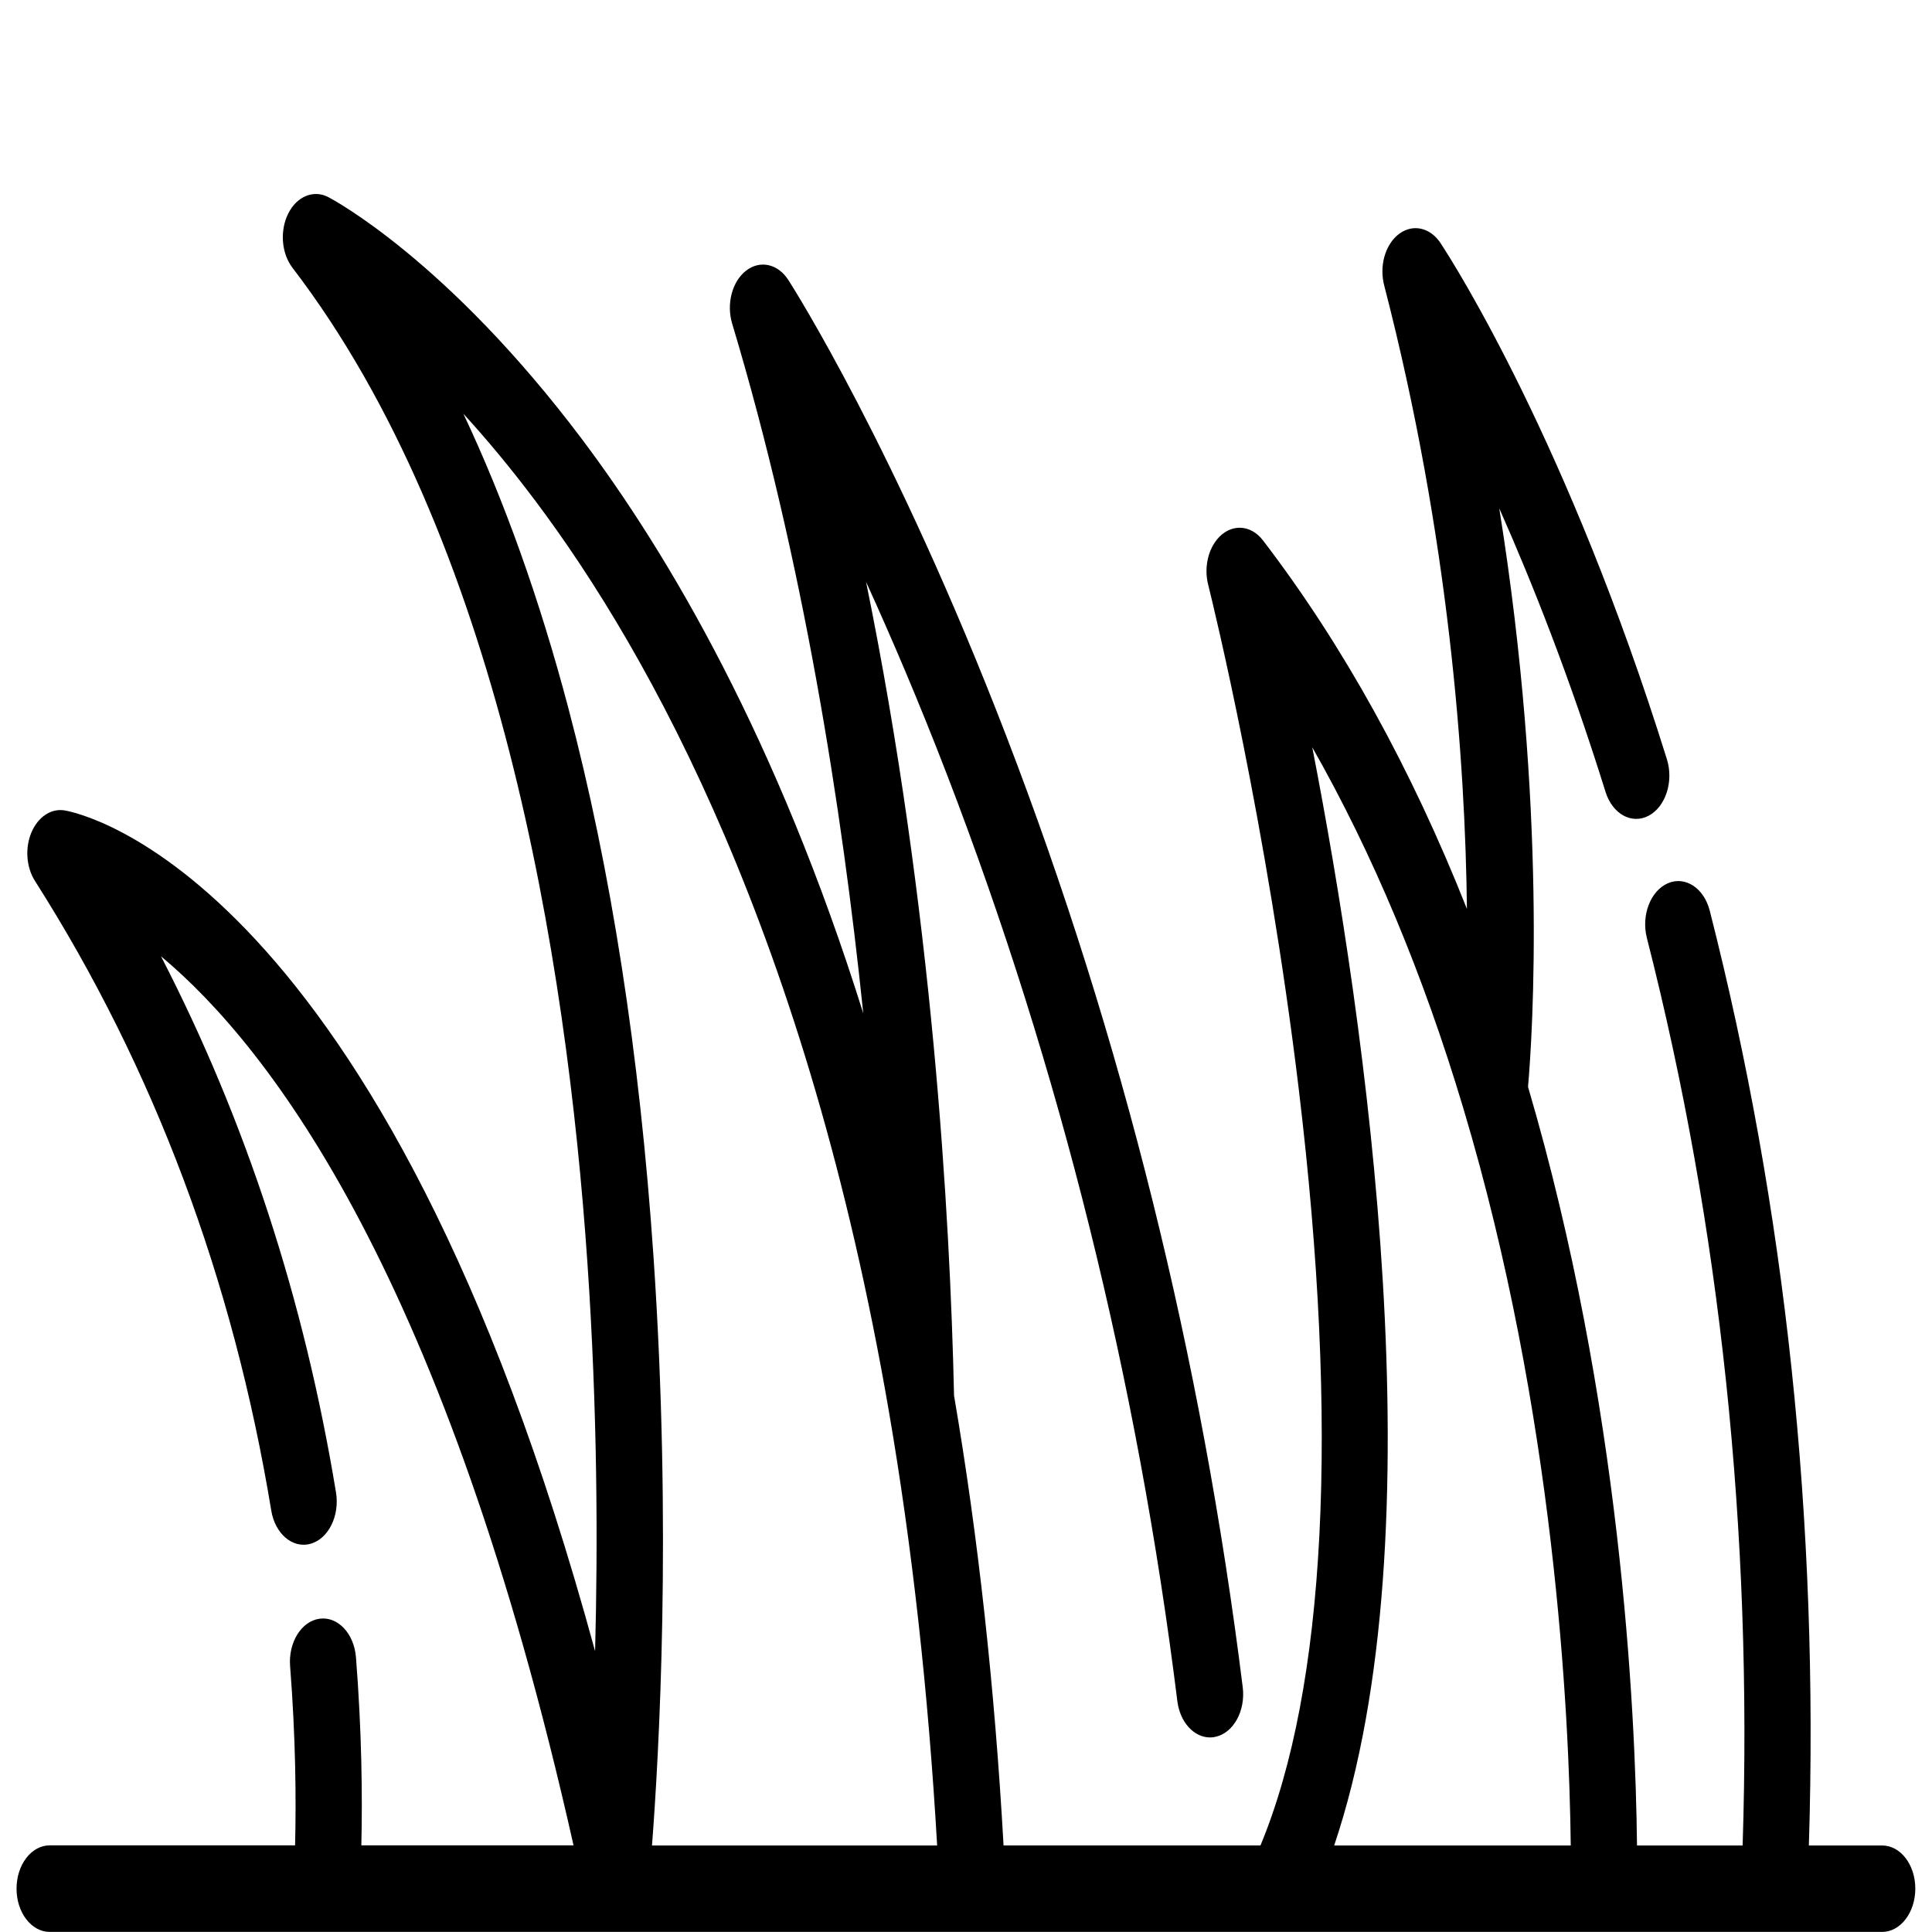
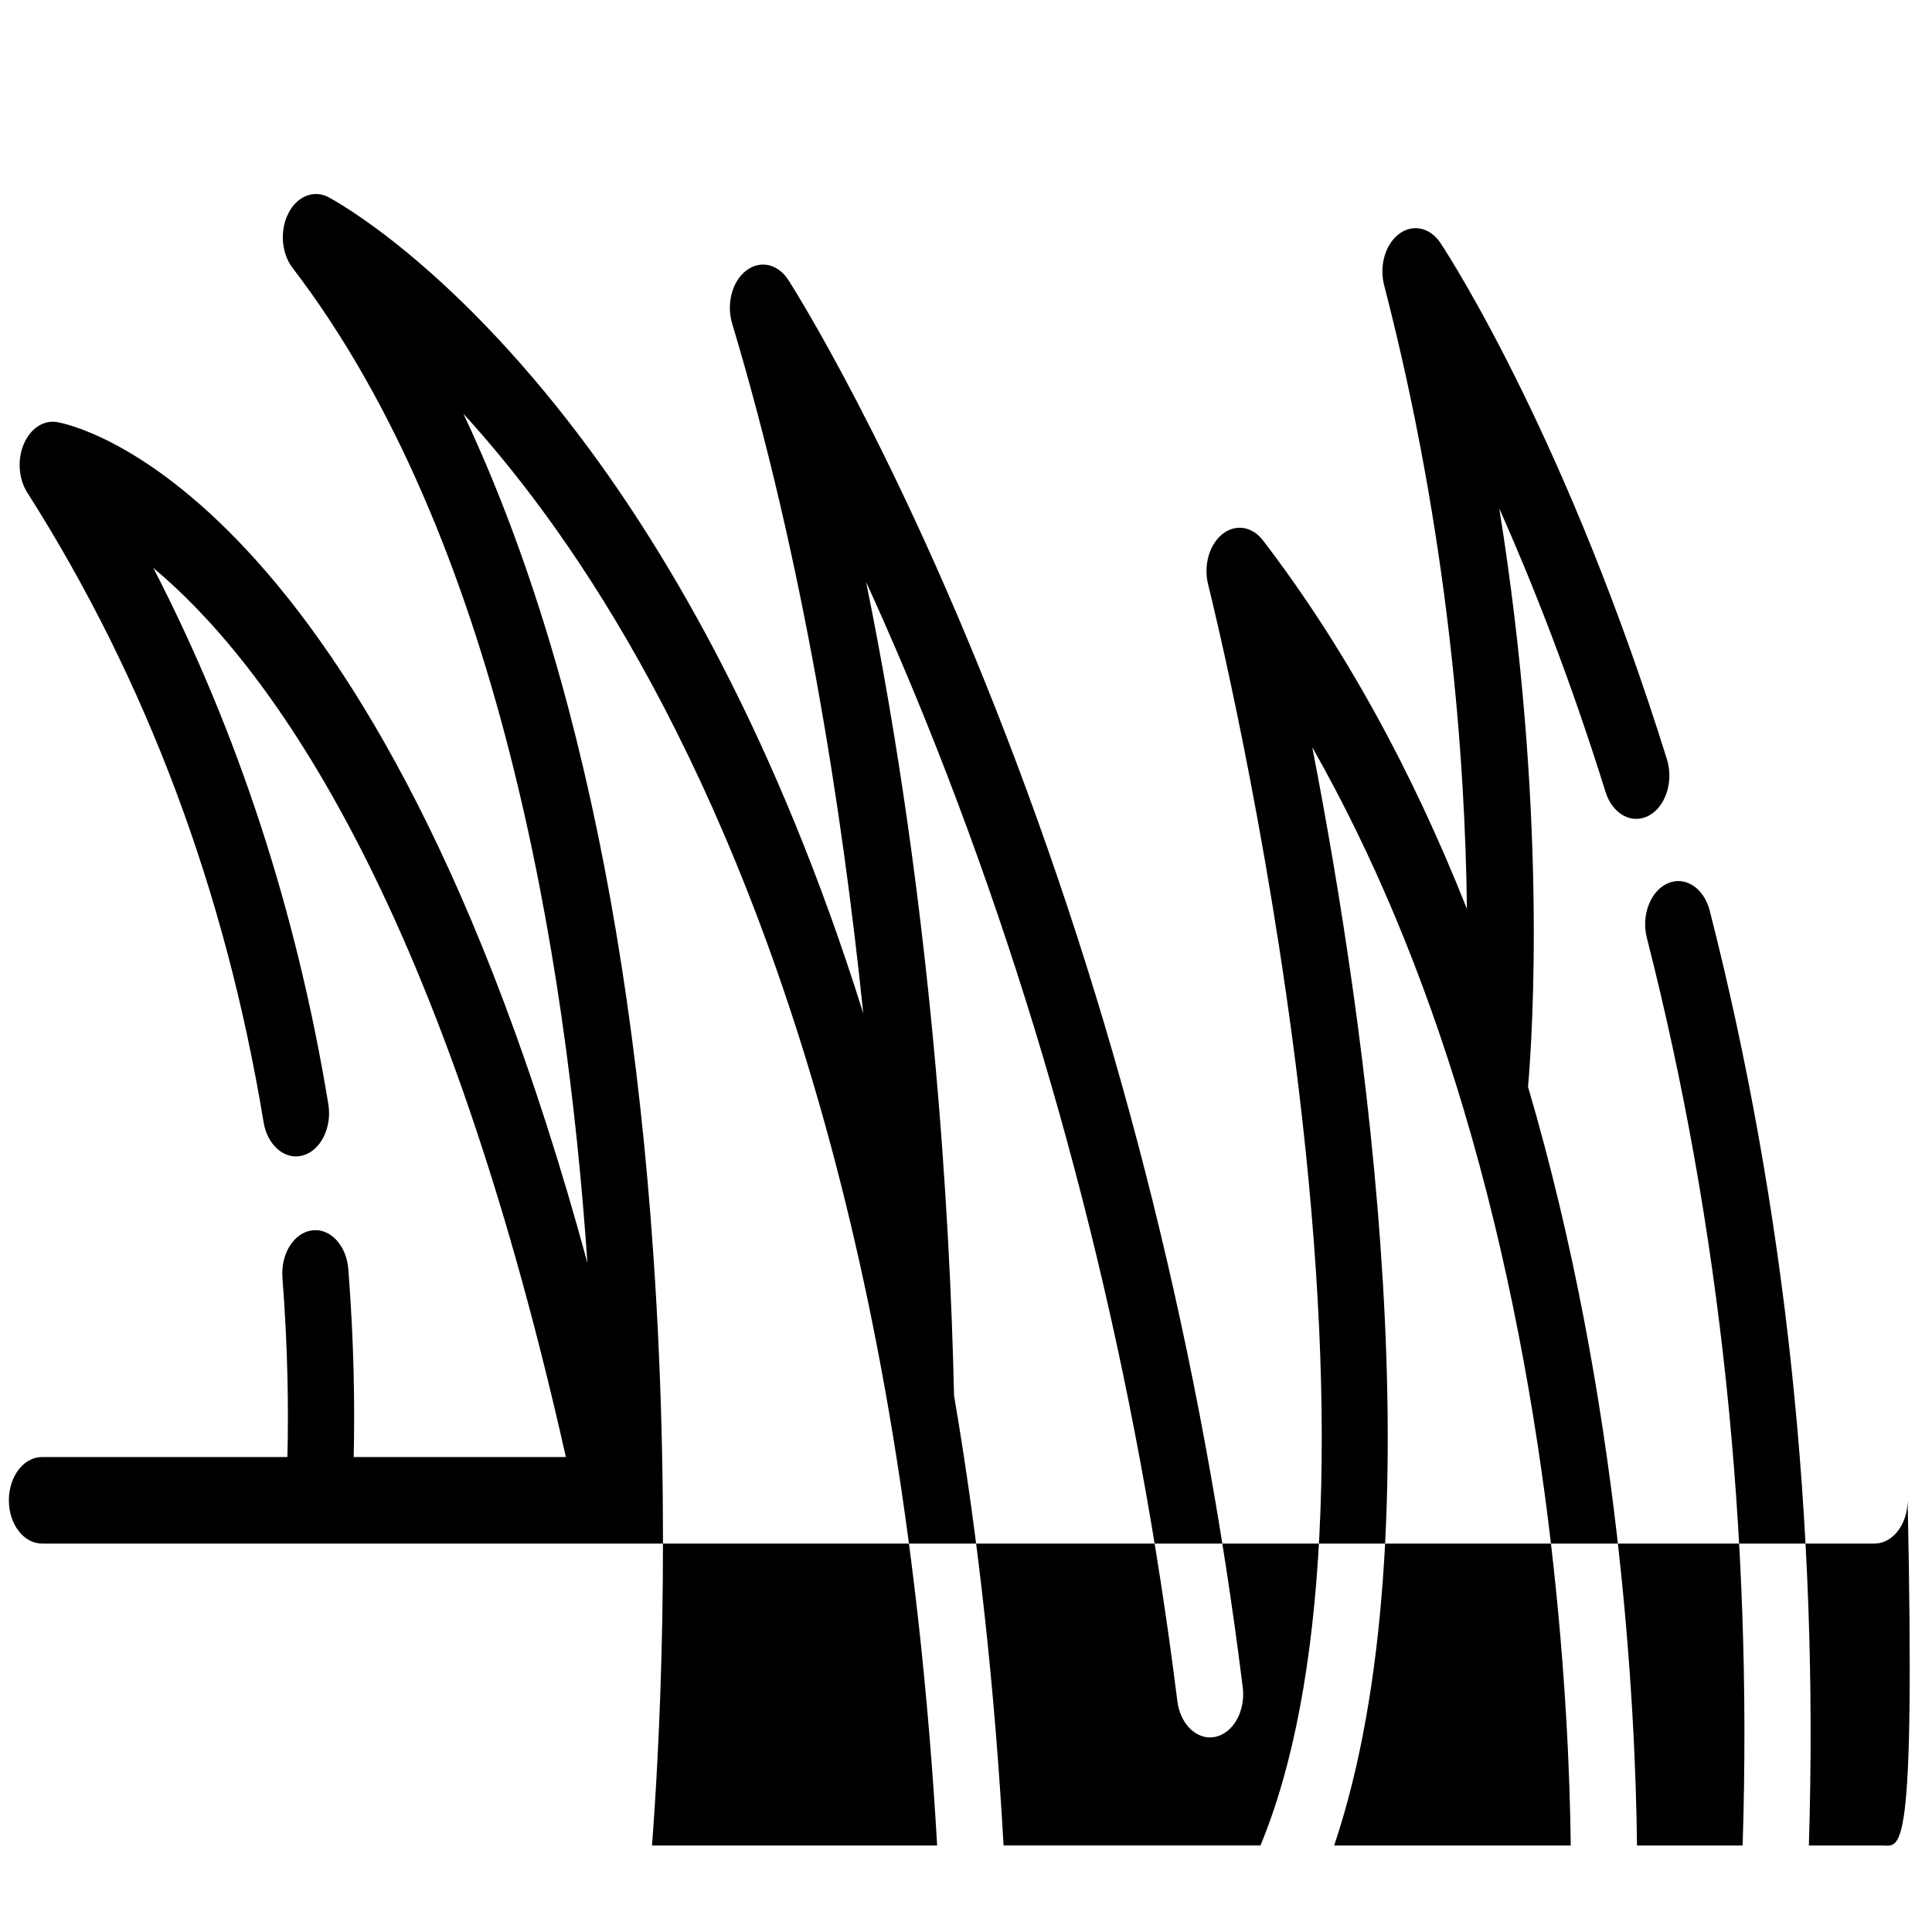
<svg xmlns="http://www.w3.org/2000/svg" id="Capa_1" x="0px" y="0px" width="64px" height="64px" viewBox="388.945 265.64 64 64" xml:space="preserve">
  <g>
    <g>
-       <path d="M451.296,326.774h-2.43c0.334-10.707-0.771-21.118-3.284-30.968c-0.192-0.75-0.813-1.157-1.388-0.906    c-0.575,0.25-0.886,1.061-0.694,1.812c2.439,9.555,3.504,19.663,3.172,30.062h-3.499c-0.049-4.479-0.536-14.68-3.61-25.13    c0.152-1.757,0.641-9.215-0.953-19.163c1.075,2.418,2.334,5.587,3.521,9.393c0.229,0.733,0.868,1.085,1.43,0.787    c0.561-0.299,0.831-1.134,0.603-1.868c-3.262-10.459-7.048-16.41-7.466-17.048c-0.258-0.429-0.688-0.637-1.108-0.51    c-0.497,0.15-0.851,0.729-0.851,1.396c0,0.168,0.023,0.334,0.066,0.491c2.152,8.328,2.679,15.767,2.734,20.627    c-1.842-4.647-4.099-8.735-6.748-12.197c-0.419-0.56-1.105-0.575-1.54-0.031c-0.226,0.282-0.338,0.658-0.34,1.034    c0,0.163,0.021,0.325,0.063,0.48c0.155,0.621,1.942,7.924,2.997,16.708c1.34,11.174,0.899,19.796-1.271,25.029h-8.511    c-0.293-5.229-0.841-10.235-1.64-14.901c-0.131-5.93-0.71-16.135-2.914-26.954c0.843,1.847,1.757,3.986,2.684,6.393    c3.736,9.707,6.303,20.032,7.627,30.682c0.088,0.703,0.554,1.203,1.082,1.203c0.059,0,0.117-0.005,0.178-0.02    c0.598-0.126,1.004-0.862,0.906-1.645c-1.361-10.938-3.996-21.54-7.832-31.508c-3.678-9.554-7.078-14.884-7.22-15.107    c-0.346-0.537-0.938-0.668-1.4-0.309c-0.462,0.357-0.658,1.101-0.461,1.754c2.353,7.837,3.639,16.048,4.343,22.85    c-2.84-9.072-6.428-15.179-9.321-19.025c-4.457-5.922-8.245-7.934-8.404-8.017c-0.483-0.251-1.037-0.025-1.322,0.543    c-0.287,0.567-0.228,1.321,0.14,1.801c6.819,8.908,9.077,22.843,9.769,32.962c0.334,4.876,0.347,9.36,0.254,12.864    c-7.021-25.798-17.111-27.775-17.573-27.852c-0.446-0.075-0.882,0.215-1.1,0.732c-0.217,0.515-0.169,1.153,0.118,1.604    c3.934,6.181,6.567,13.197,7.828,20.858c0.127,0.773,0.711,1.266,1.302,1.1c0.593-0.167,0.97-0.929,0.842-1.703    c-1.049-6.375-2.994-12.327-5.797-17.759c3.652,3.048,9.448,10.657,13.666,29.452h-7.029c0.038-1.628,0.016-3.757-0.178-6.229    c-0.062-0.787-0.601-1.361-1.203-1.279c-0.603,0.08-1.041,0.783-0.979,1.571c0.185,2.372,0.203,4.401,0.165,5.937h-8.129    c-0.607,0-1.098,0.642-1.098,1.434c0,0.791,0.491,1.433,1.098,1.433h60.703c0.606,0,1.098-0.642,1.098-1.433    C452.394,327.416,451.903,326.774,451.296,326.774z M410.543,326.774c0.229-2.966,0.663-10.495,0.051-19.49    c-0.457-6.721-1.408-12.848-2.828-18.213c-0.949-3.584-2.108-6.834-3.471-9.726c0.746,0.816,1.54,1.764,2.36,2.854    c3.865,5.136,9.038,14.54,11.73,30.162c0.777,4.507,1.313,9.35,1.604,14.414H410.543z M433.141,326.774    c3.498-10.39,1.044-27.264-0.725-36.378c1.996,3.509,3.672,7.507,5.002,11.952c3.031,10.122,3.511,20.067,3.56,24.426H433.141z" />
+       <path d="M451.296,326.774h-2.43c0.334-10.707-0.771-21.118-3.284-30.968c-0.192-0.75-0.813-1.157-1.388-0.906    c-0.575,0.25-0.886,1.061-0.694,1.812c2.439,9.555,3.504,19.663,3.172,30.062h-3.499c-0.049-4.479-0.536-14.68-3.61-25.13    c0.152-1.757,0.641-9.215-0.953-19.163c1.075,2.418,2.334,5.587,3.521,9.393c0.229,0.733,0.868,1.085,1.43,0.787    c0.561-0.299,0.831-1.134,0.603-1.868c-3.262-10.459-7.048-16.41-7.466-17.048c-0.258-0.429-0.688-0.637-1.108-0.51    c-0.497,0.15-0.851,0.729-0.851,1.396c0,0.168,0.023,0.334,0.066,0.491c2.152,8.328,2.679,15.767,2.734,20.627    c-1.842-4.647-4.099-8.735-6.748-12.197c-0.419-0.56-1.105-0.575-1.54-0.031c-0.226,0.282-0.338,0.658-0.34,1.034    c0,0.163,0.021,0.325,0.063,0.48c0.155,0.621,1.942,7.924,2.997,16.708c1.34,11.174,0.899,19.796-1.271,25.029h-8.511    c-0.293-5.229-0.841-10.235-1.64-14.901c-0.131-5.93-0.71-16.135-2.914-26.954c0.843,1.847,1.757,3.986,2.684,6.393    c3.736,9.707,6.303,20.032,7.627,30.682c0.088,0.703,0.554,1.203,1.082,1.203c0.059,0,0.117-0.005,0.178-0.02    c0.598-0.126,1.004-0.862,0.906-1.645c-1.361-10.938-3.996-21.54-7.832-31.508c-3.678-9.554-7.078-14.884-7.22-15.107    c-0.346-0.537-0.938-0.668-1.4-0.309c-0.462,0.357-0.658,1.101-0.461,1.754c2.353,7.837,3.639,16.048,4.343,22.85    c-2.84-9.072-6.428-15.179-9.321-19.025c-4.457-5.922-8.245-7.934-8.404-8.017c-0.483-0.251-1.037-0.025-1.322,0.543    c-0.287,0.567-0.228,1.321,0.14,1.801c6.819,8.908,9.077,22.843,9.769,32.962c-7.021-25.798-17.111-27.775-17.573-27.852c-0.446-0.075-0.882,0.215-1.1,0.732c-0.217,0.515-0.169,1.153,0.118,1.604    c3.934,6.181,6.567,13.197,7.828,20.858c0.127,0.773,0.711,1.266,1.302,1.1c0.593-0.167,0.97-0.929,0.842-1.703    c-1.049-6.375-2.994-12.327-5.797-17.759c3.652,3.048,9.448,10.657,13.666,29.452h-7.029c0.038-1.628,0.016-3.757-0.178-6.229    c-0.062-0.787-0.601-1.361-1.203-1.279c-0.603,0.08-1.041,0.783-0.979,1.571c0.185,2.372,0.203,4.401,0.165,5.937h-8.129    c-0.607,0-1.098,0.642-1.098,1.434c0,0.791,0.491,1.433,1.098,1.433h60.703c0.606,0,1.098-0.642,1.098-1.433    C452.394,327.416,451.903,326.774,451.296,326.774z M410.543,326.774c0.229-2.966,0.663-10.495,0.051-19.49    c-0.457-6.721-1.408-12.848-2.828-18.213c-0.949-3.584-2.108-6.834-3.471-9.726c0.746,0.816,1.54,1.764,2.36,2.854    c3.865,5.136,9.038,14.54,11.73,30.162c0.777,4.507,1.313,9.35,1.604,14.414H410.543z M433.141,326.774    c3.498-10.39,1.044-27.264-0.725-36.378c1.996,3.509,3.672,7.507,5.002,11.952c3.031,10.122,3.511,20.067,3.56,24.426H433.141z" />
    </g>
  </g>
</svg>